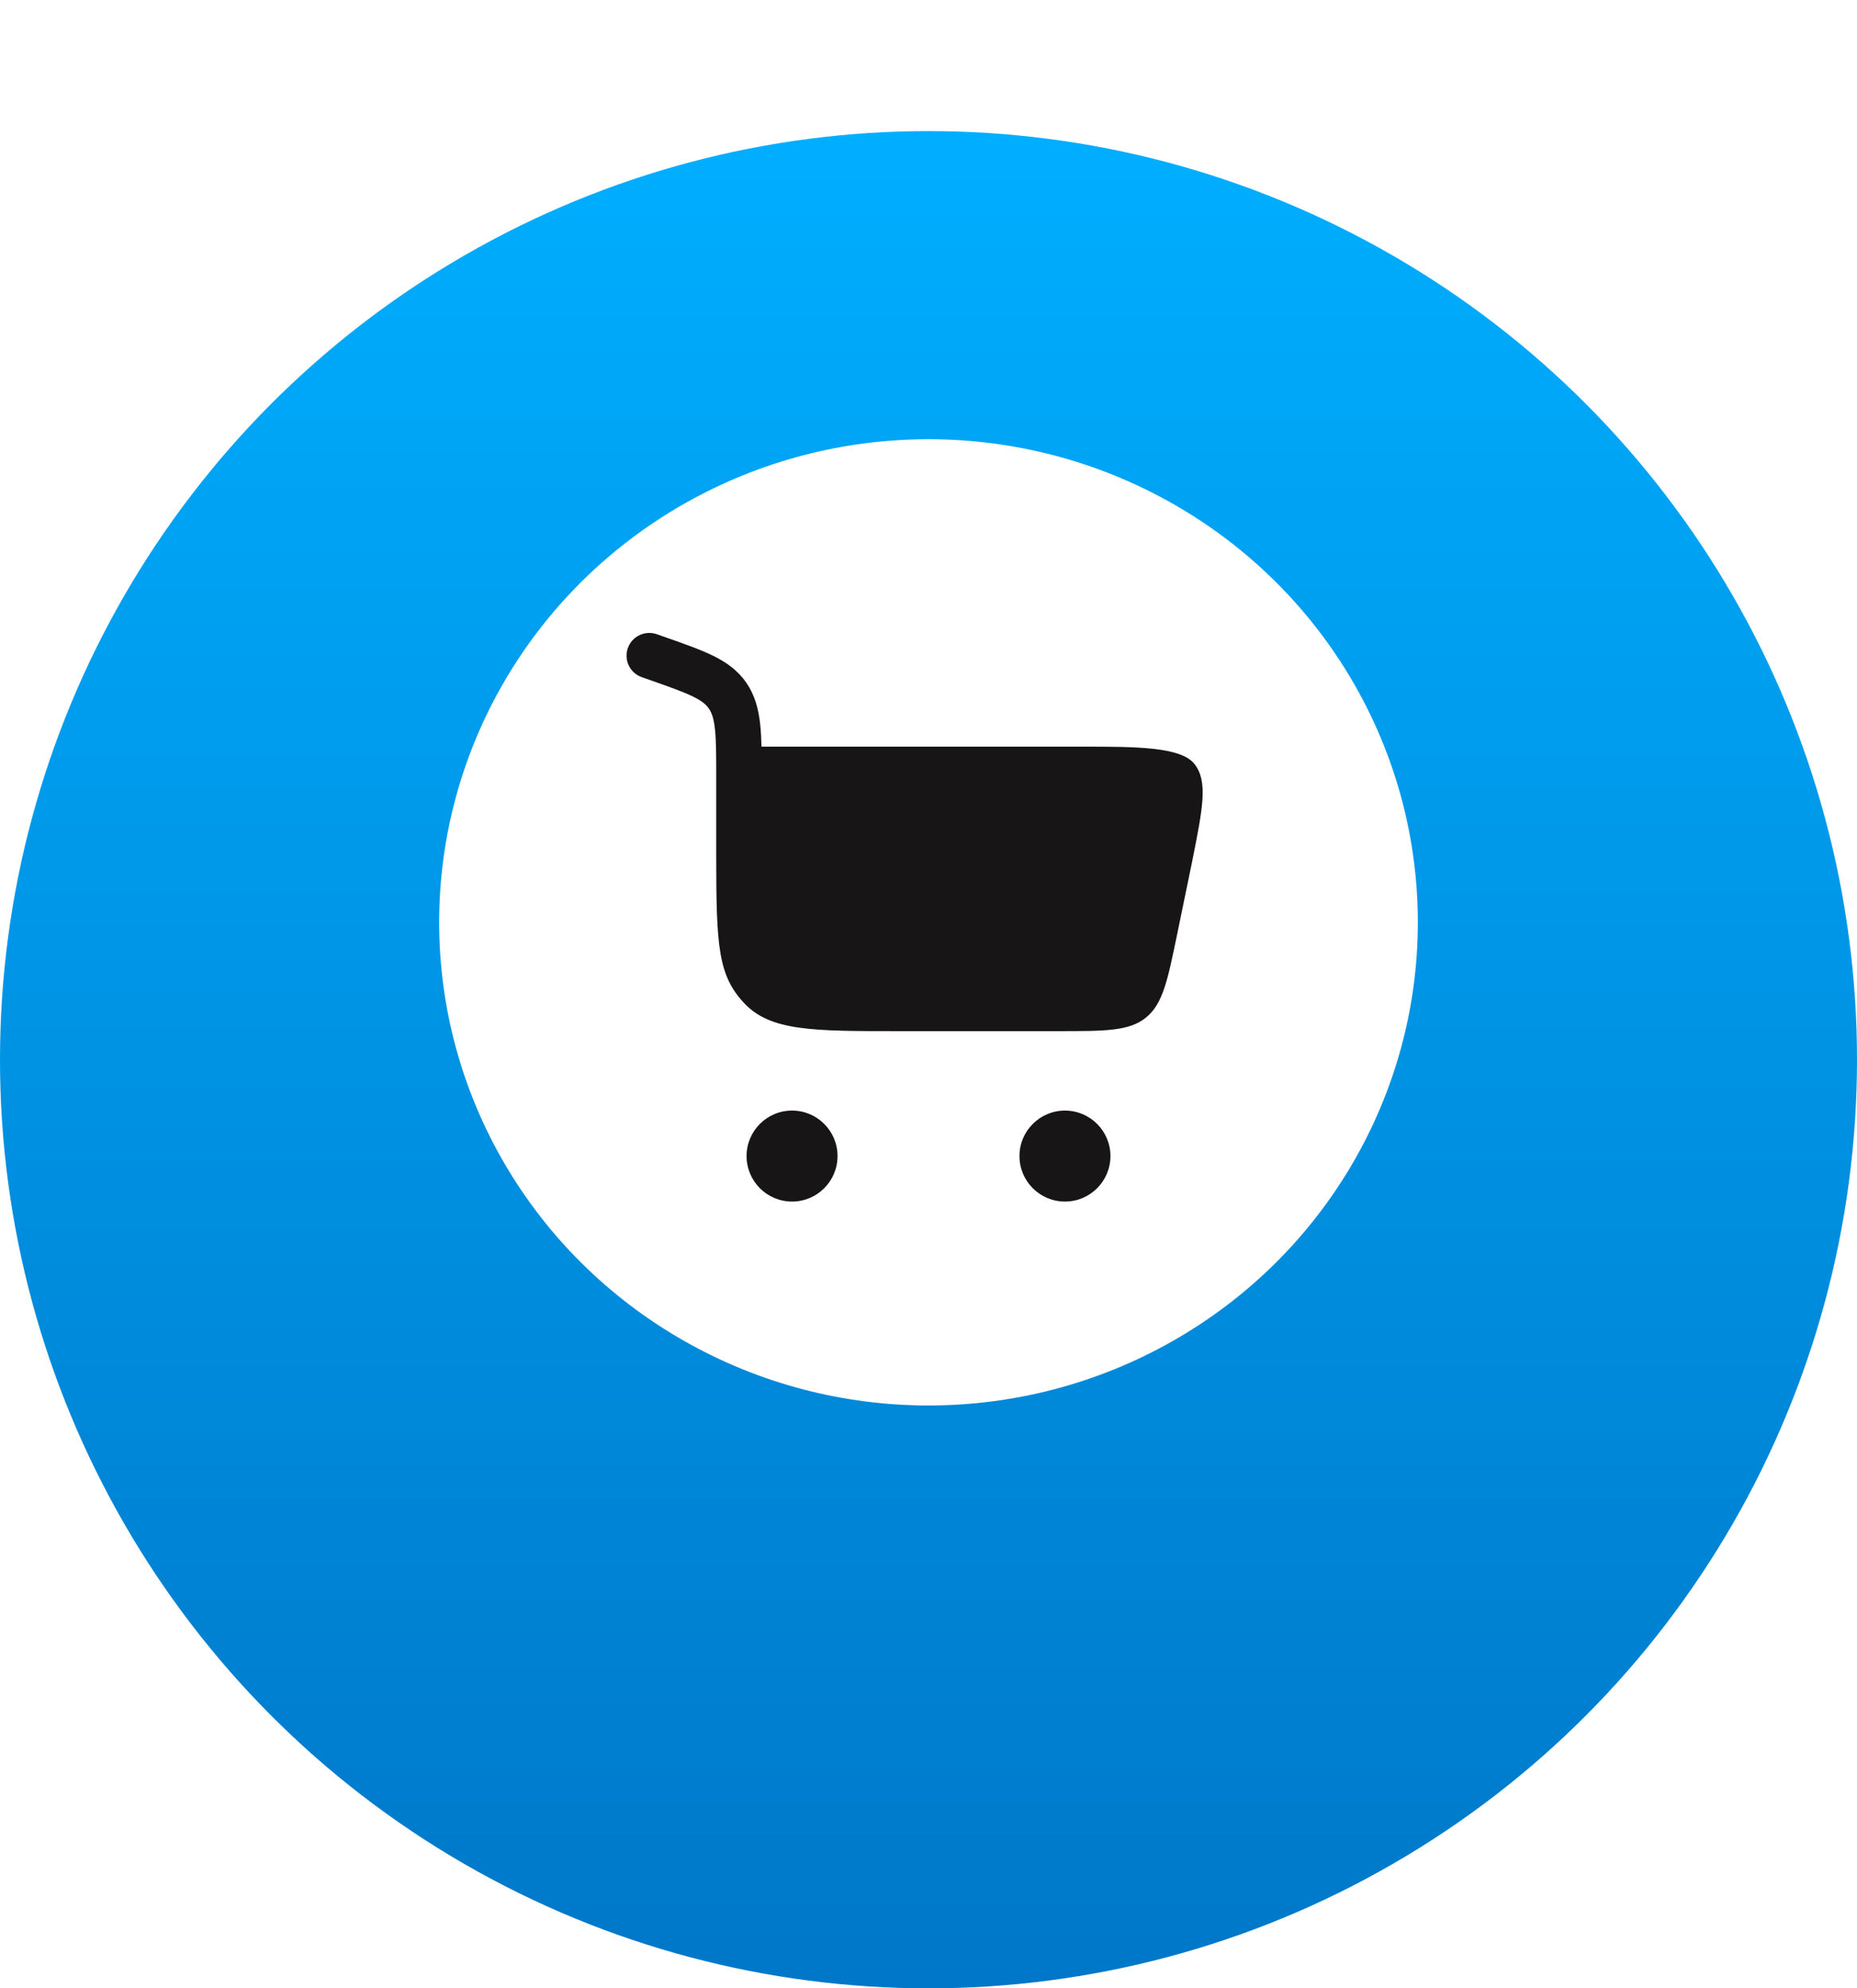
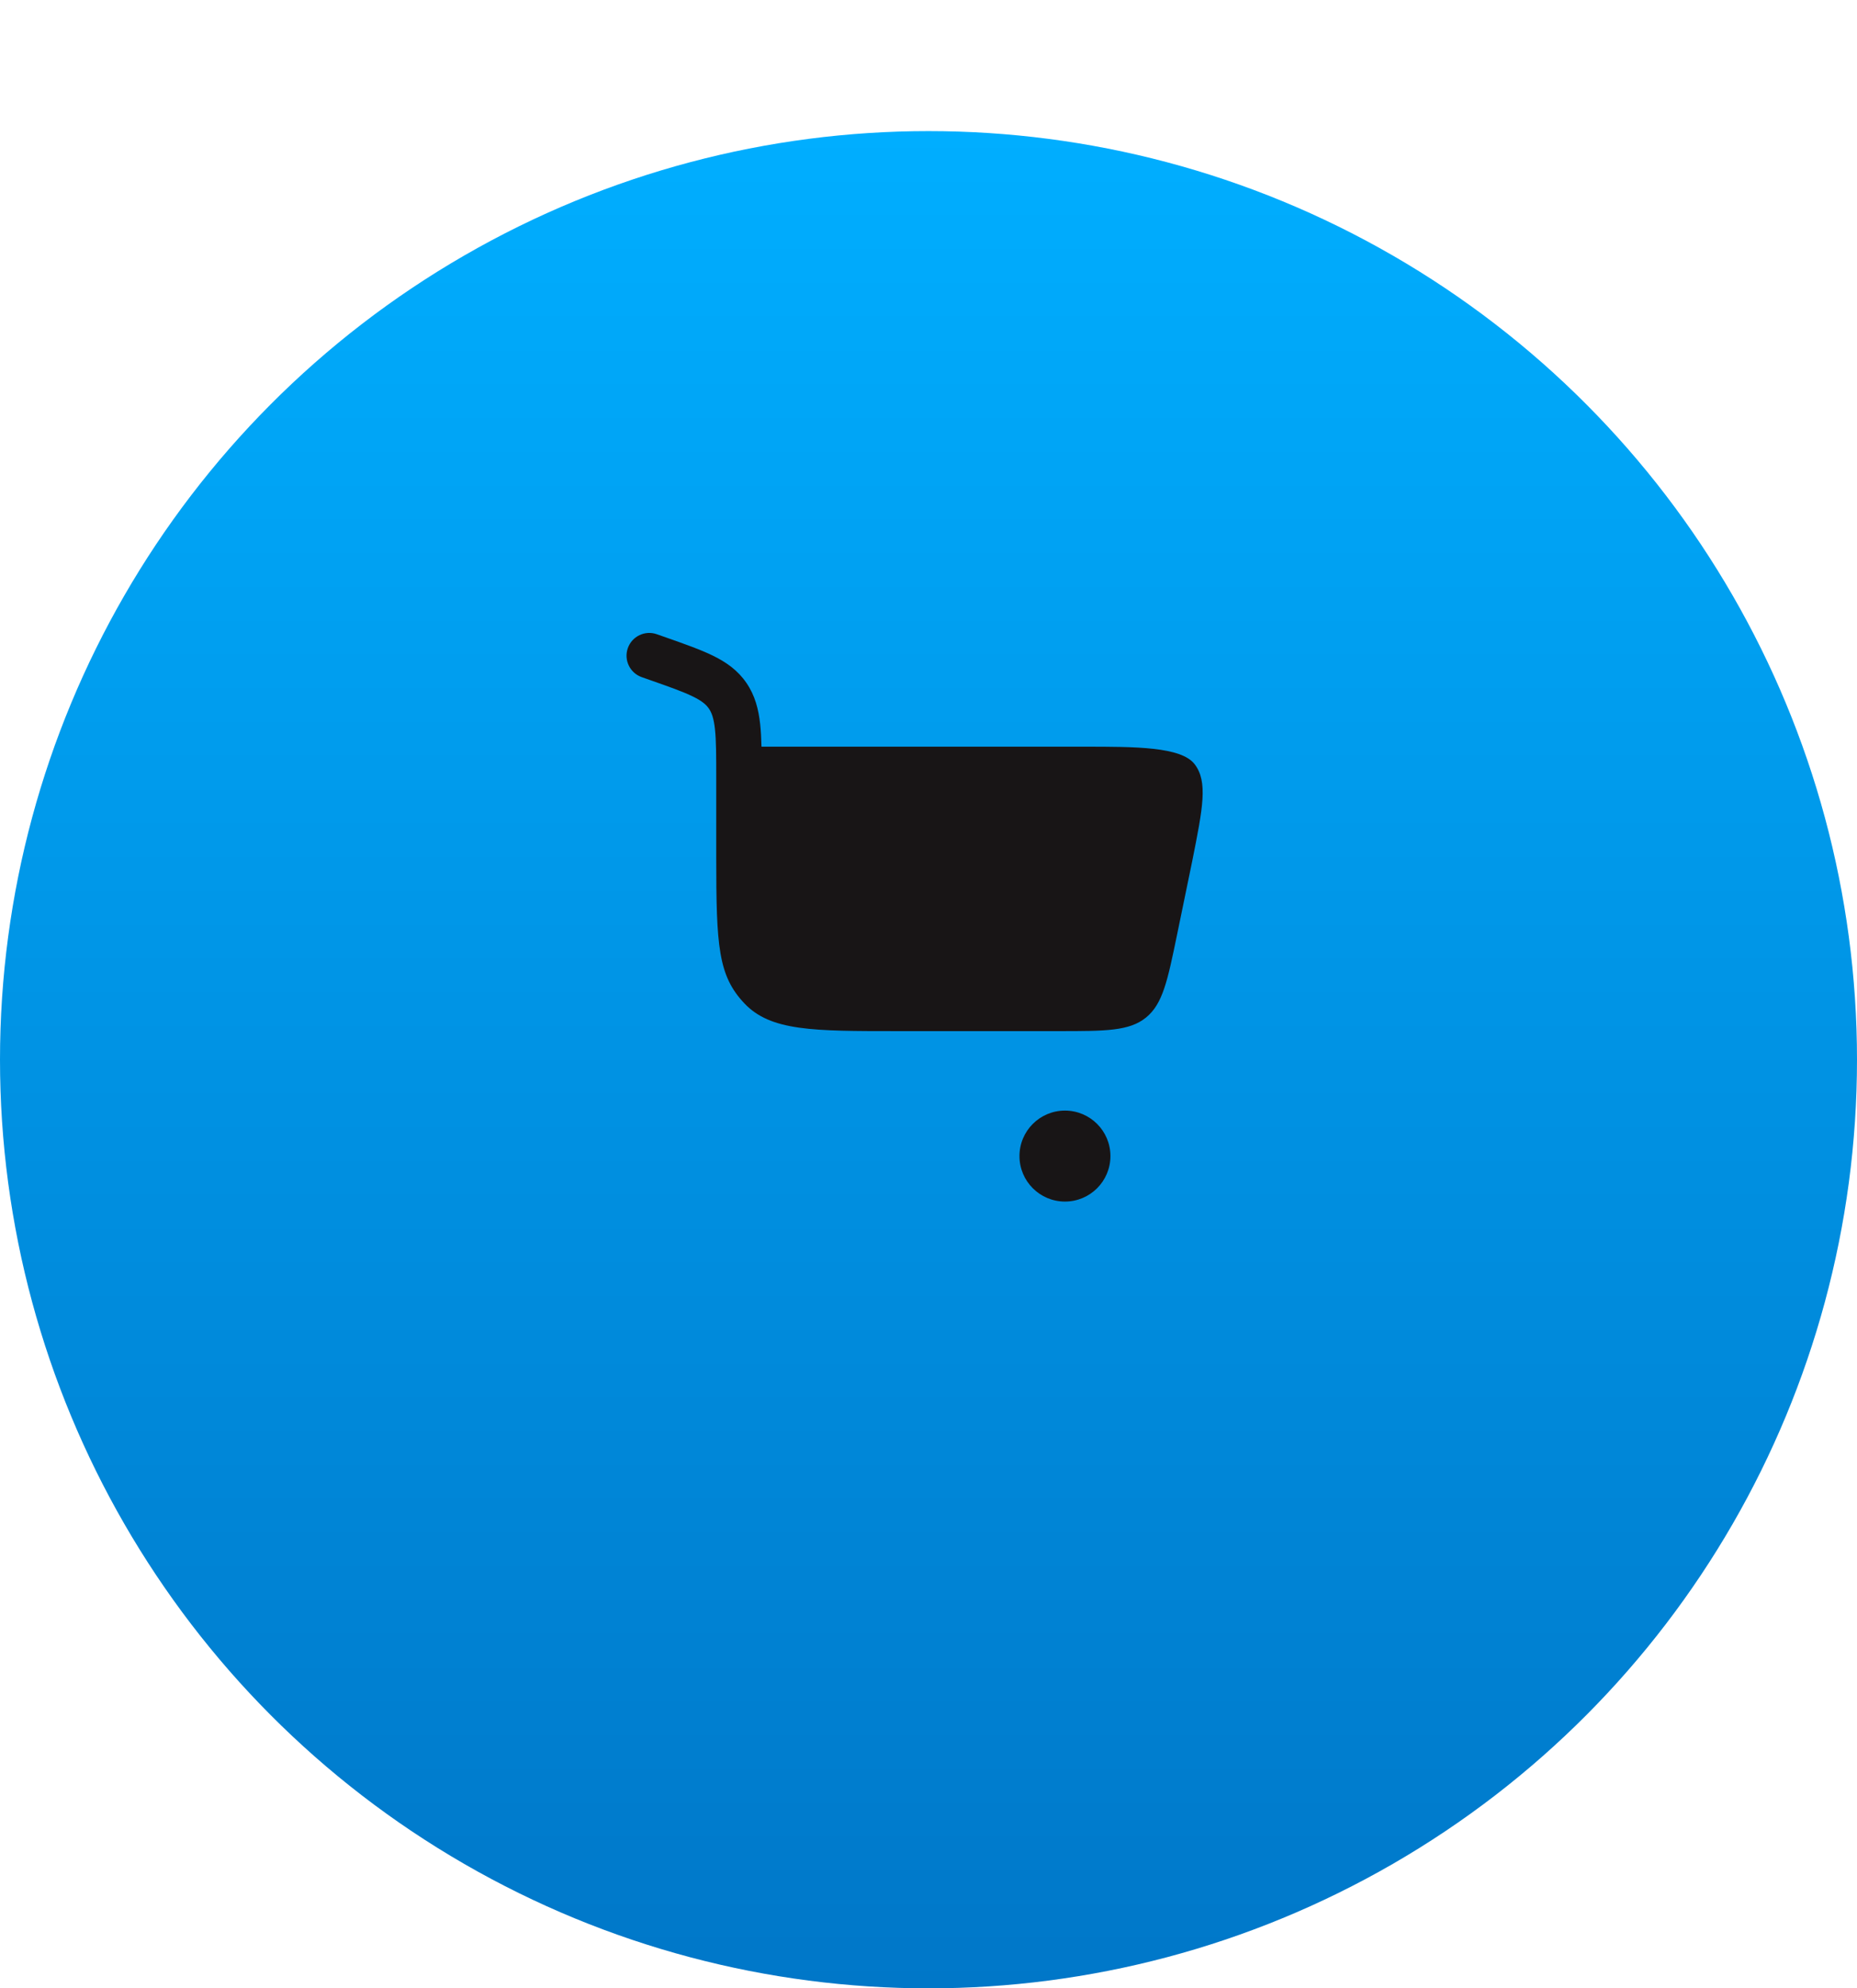
<svg xmlns="http://www.w3.org/2000/svg" width="170" height="182" viewBox="0 0 170 182" fill="none">
  <g filter="url(#filter0_d_5052_282999)">
    <circle cx="85" cy="85" r="85" fill="url(#paint0_linear_5052_282999)" />
  </g>
-   <ellipse cx="85" cy="84.426" rx="44.797" ry="44.223" fill="white" />
  <path d="M57.475 59.326C57.856 58.242 59.044 57.671 60.129 58.053L60.966 58.347C62.677 58.949 64.131 59.459 65.275 60.021C66.498 60.621 67.547 61.36 68.336 62.515C69.118 63.66 69.442 64.917 69.591 66.295C69.657 66.912 69.693 67.594 69.711 68.345H99.242C103.919 68.345 108.13 68.345 109.362 69.947C110.594 71.549 110.112 73.962 109.149 78.79L107.762 85.52C106.887 89.764 106.45 91.886 104.918 93.135C103.386 94.383 101.22 94.383 96.887 94.383H82.166C74.425 94.383 70.554 94.383 68.149 91.846C65.744 89.309 65.568 86.614 65.568 78.449L65.568 71.227C65.568 69.173 65.565 67.798 65.451 66.743C65.342 65.734 65.148 65.231 64.898 64.864C64.653 64.506 64.282 64.172 63.441 63.759C62.544 63.319 61.327 62.887 59.473 62.236L58.748 61.981C57.663 61.599 57.093 60.411 57.475 59.326Z" fill="#181516" />
-   <path d="M72.508 101.655C74.808 101.655 76.672 103.52 76.672 105.819C76.672 108.119 74.808 109.983 72.508 109.983C70.209 109.983 68.345 108.119 68.345 105.819C68.345 103.52 70.209 101.655 72.508 101.655Z" fill="#181516" />
  <path d="M97.492 101.656C99.791 101.656 101.655 103.52 101.655 105.819C101.655 108.119 99.791 109.983 97.492 109.983C95.192 109.983 93.328 108.119 93.328 105.819C93.328 103.52 95.192 101.656 97.492 101.656Z" fill="#181516" />
  <defs>
    <filter id="filter0_d_5052_282999" x="0" y="0" width="170" height="182" filterUnits="userSpaceOnUse" color-interpolation-filters="sRGB">
      <feFlood flood-opacity="0" result="BackgroundImageFix" />
      <feColorMatrix in="SourceAlpha" type="matrix" values="0 0 0 0 0 0 0 0 0 0 0 0 0 0 0 0 0 0 127 0" result="hardAlpha" />
      <feOffset dy="12" />
      <feComposite in2="hardAlpha" operator="out" />
      <feColorMatrix type="matrix" values="0 0 0 0 0.184 0 0 0 0 0.106 0 0 0 0 0.129 0 0 0 1 0" />
      <feBlend mode="normal" in2="BackgroundImageFix" result="effect1_dropShadow_5052_282999" />
      <feBlend mode="normal" in="SourceGraphic" in2="effect1_dropShadow_5052_282999" result="shape" />
    </filter>
    <linearGradient id="paint0_linear_5052_282999" x1="85" y1="0" x2="85" y2="170" gradientUnits="userSpaceOnUse">
      <stop stop-color="#00AEFF" />
      <stop offset="1" stop-color="#0077C8" />
    </linearGradient>
  </defs>
</svg>